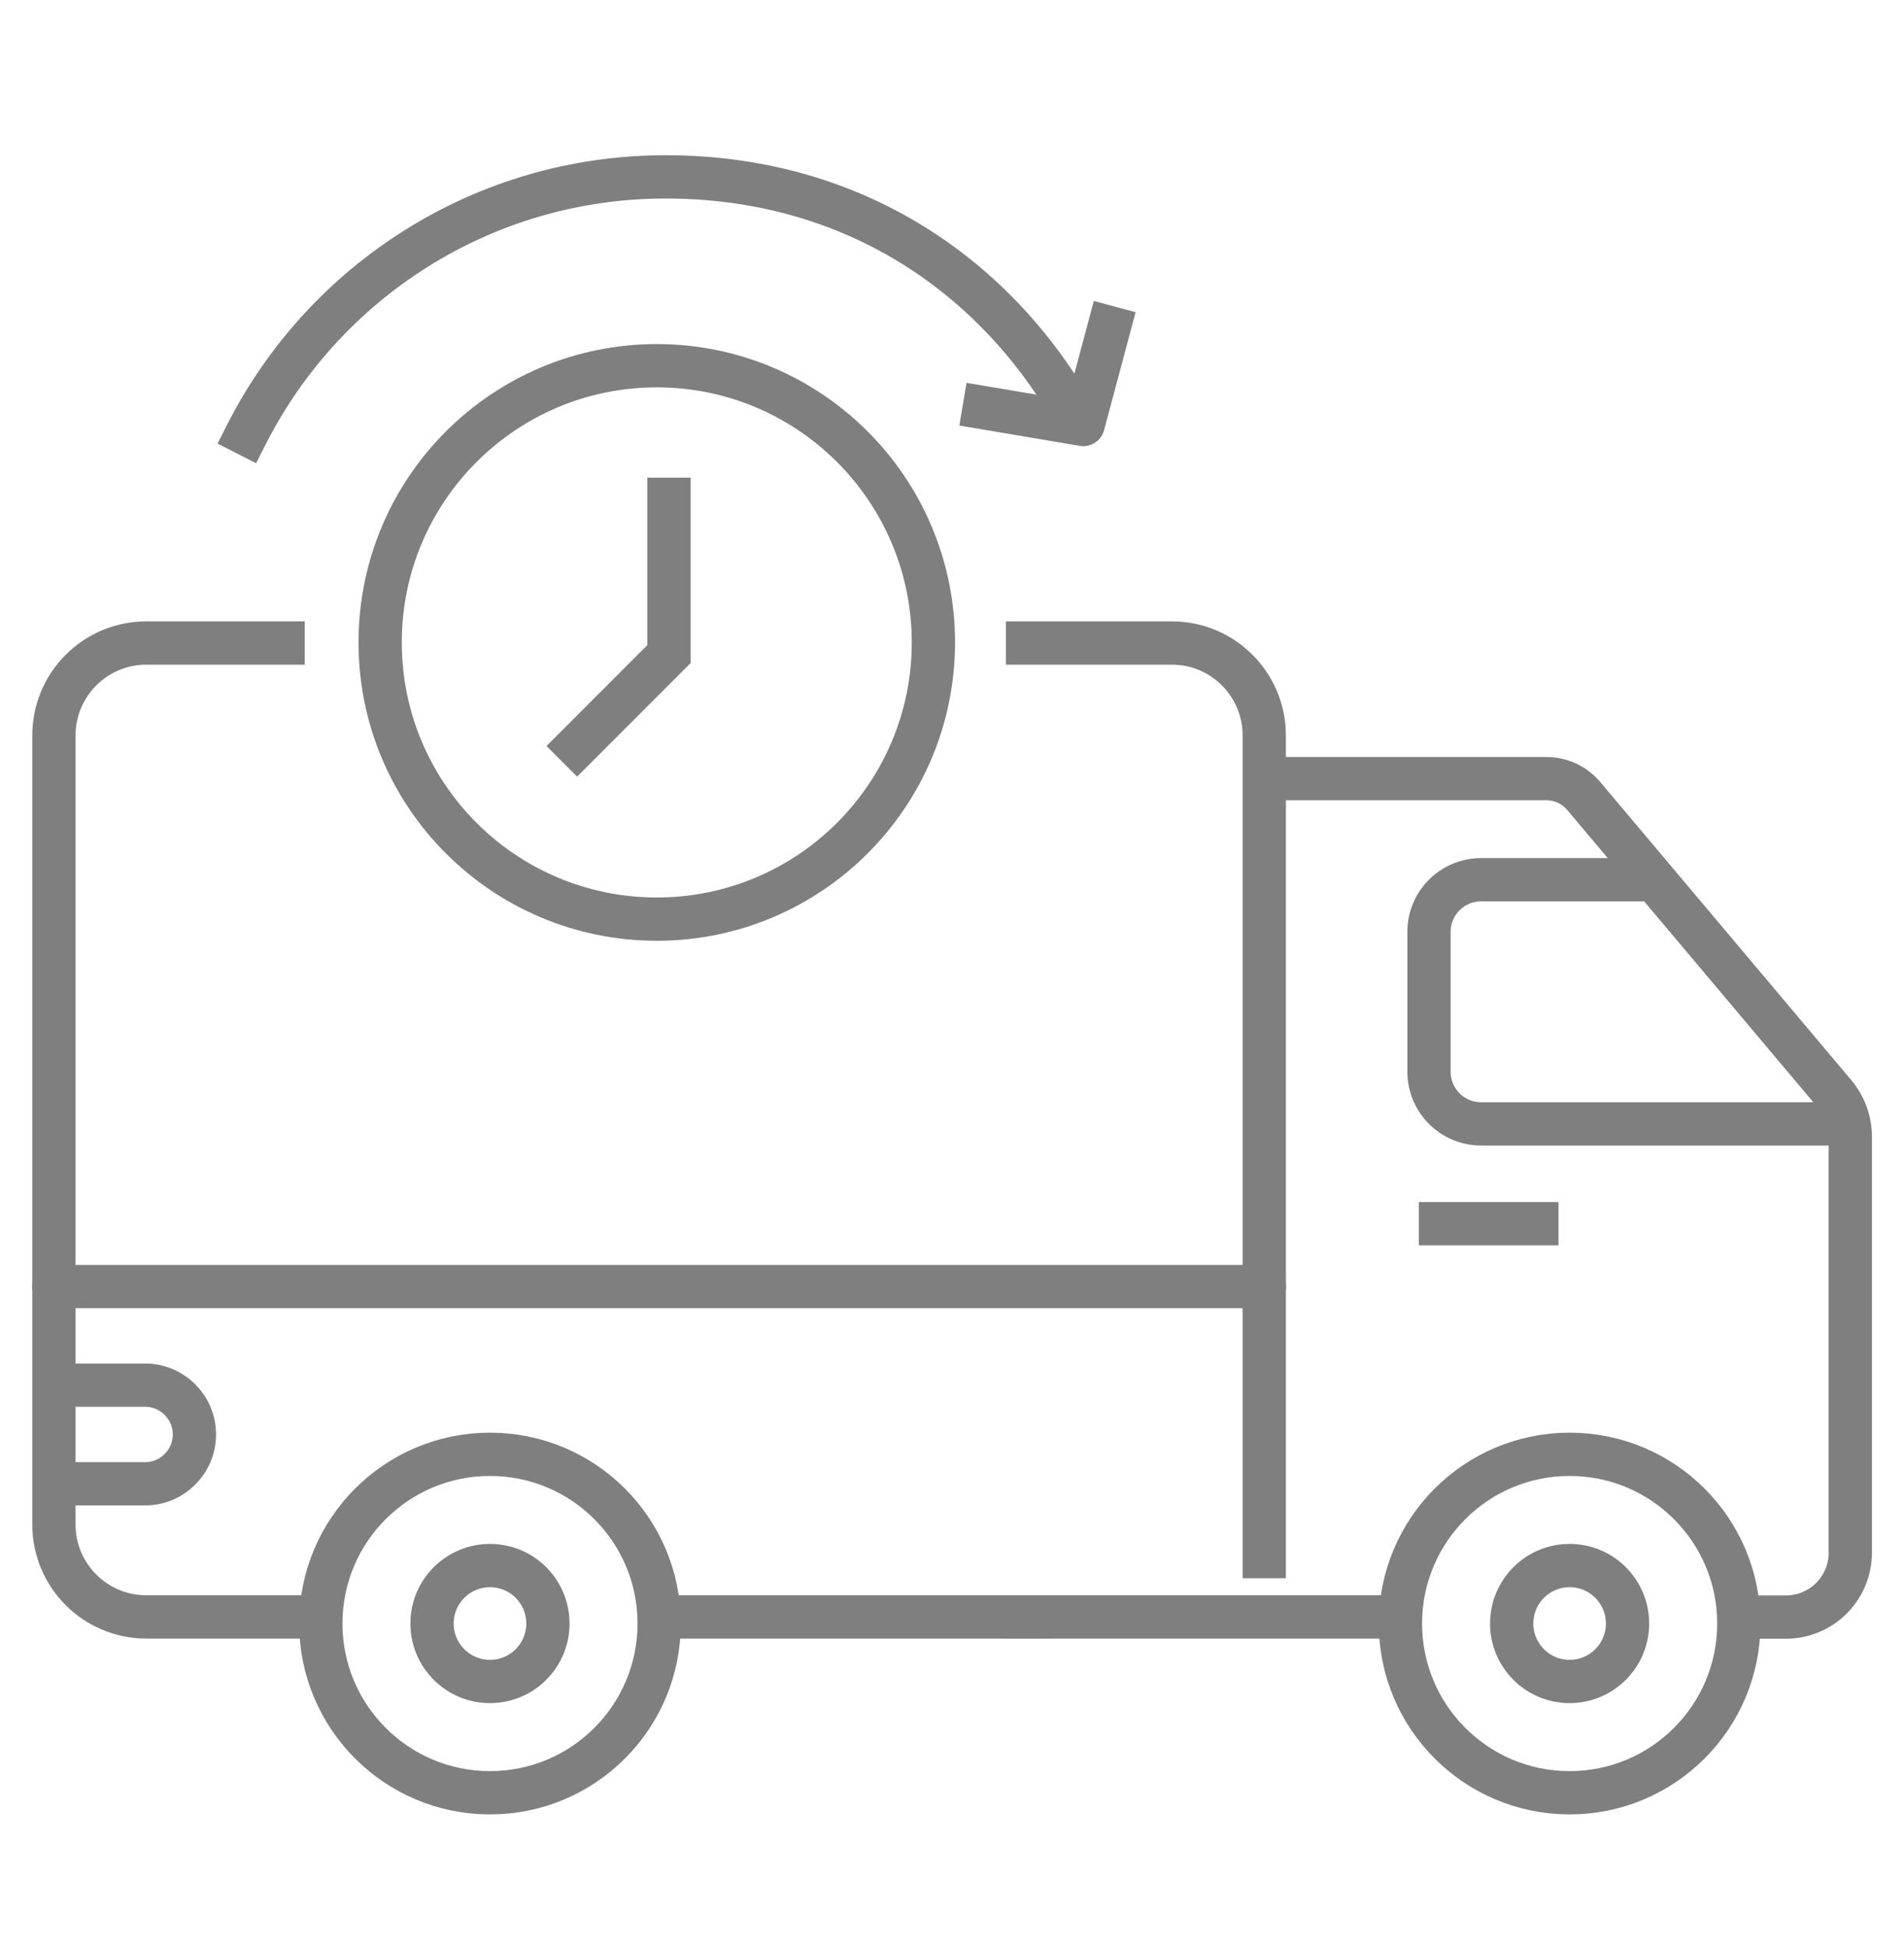
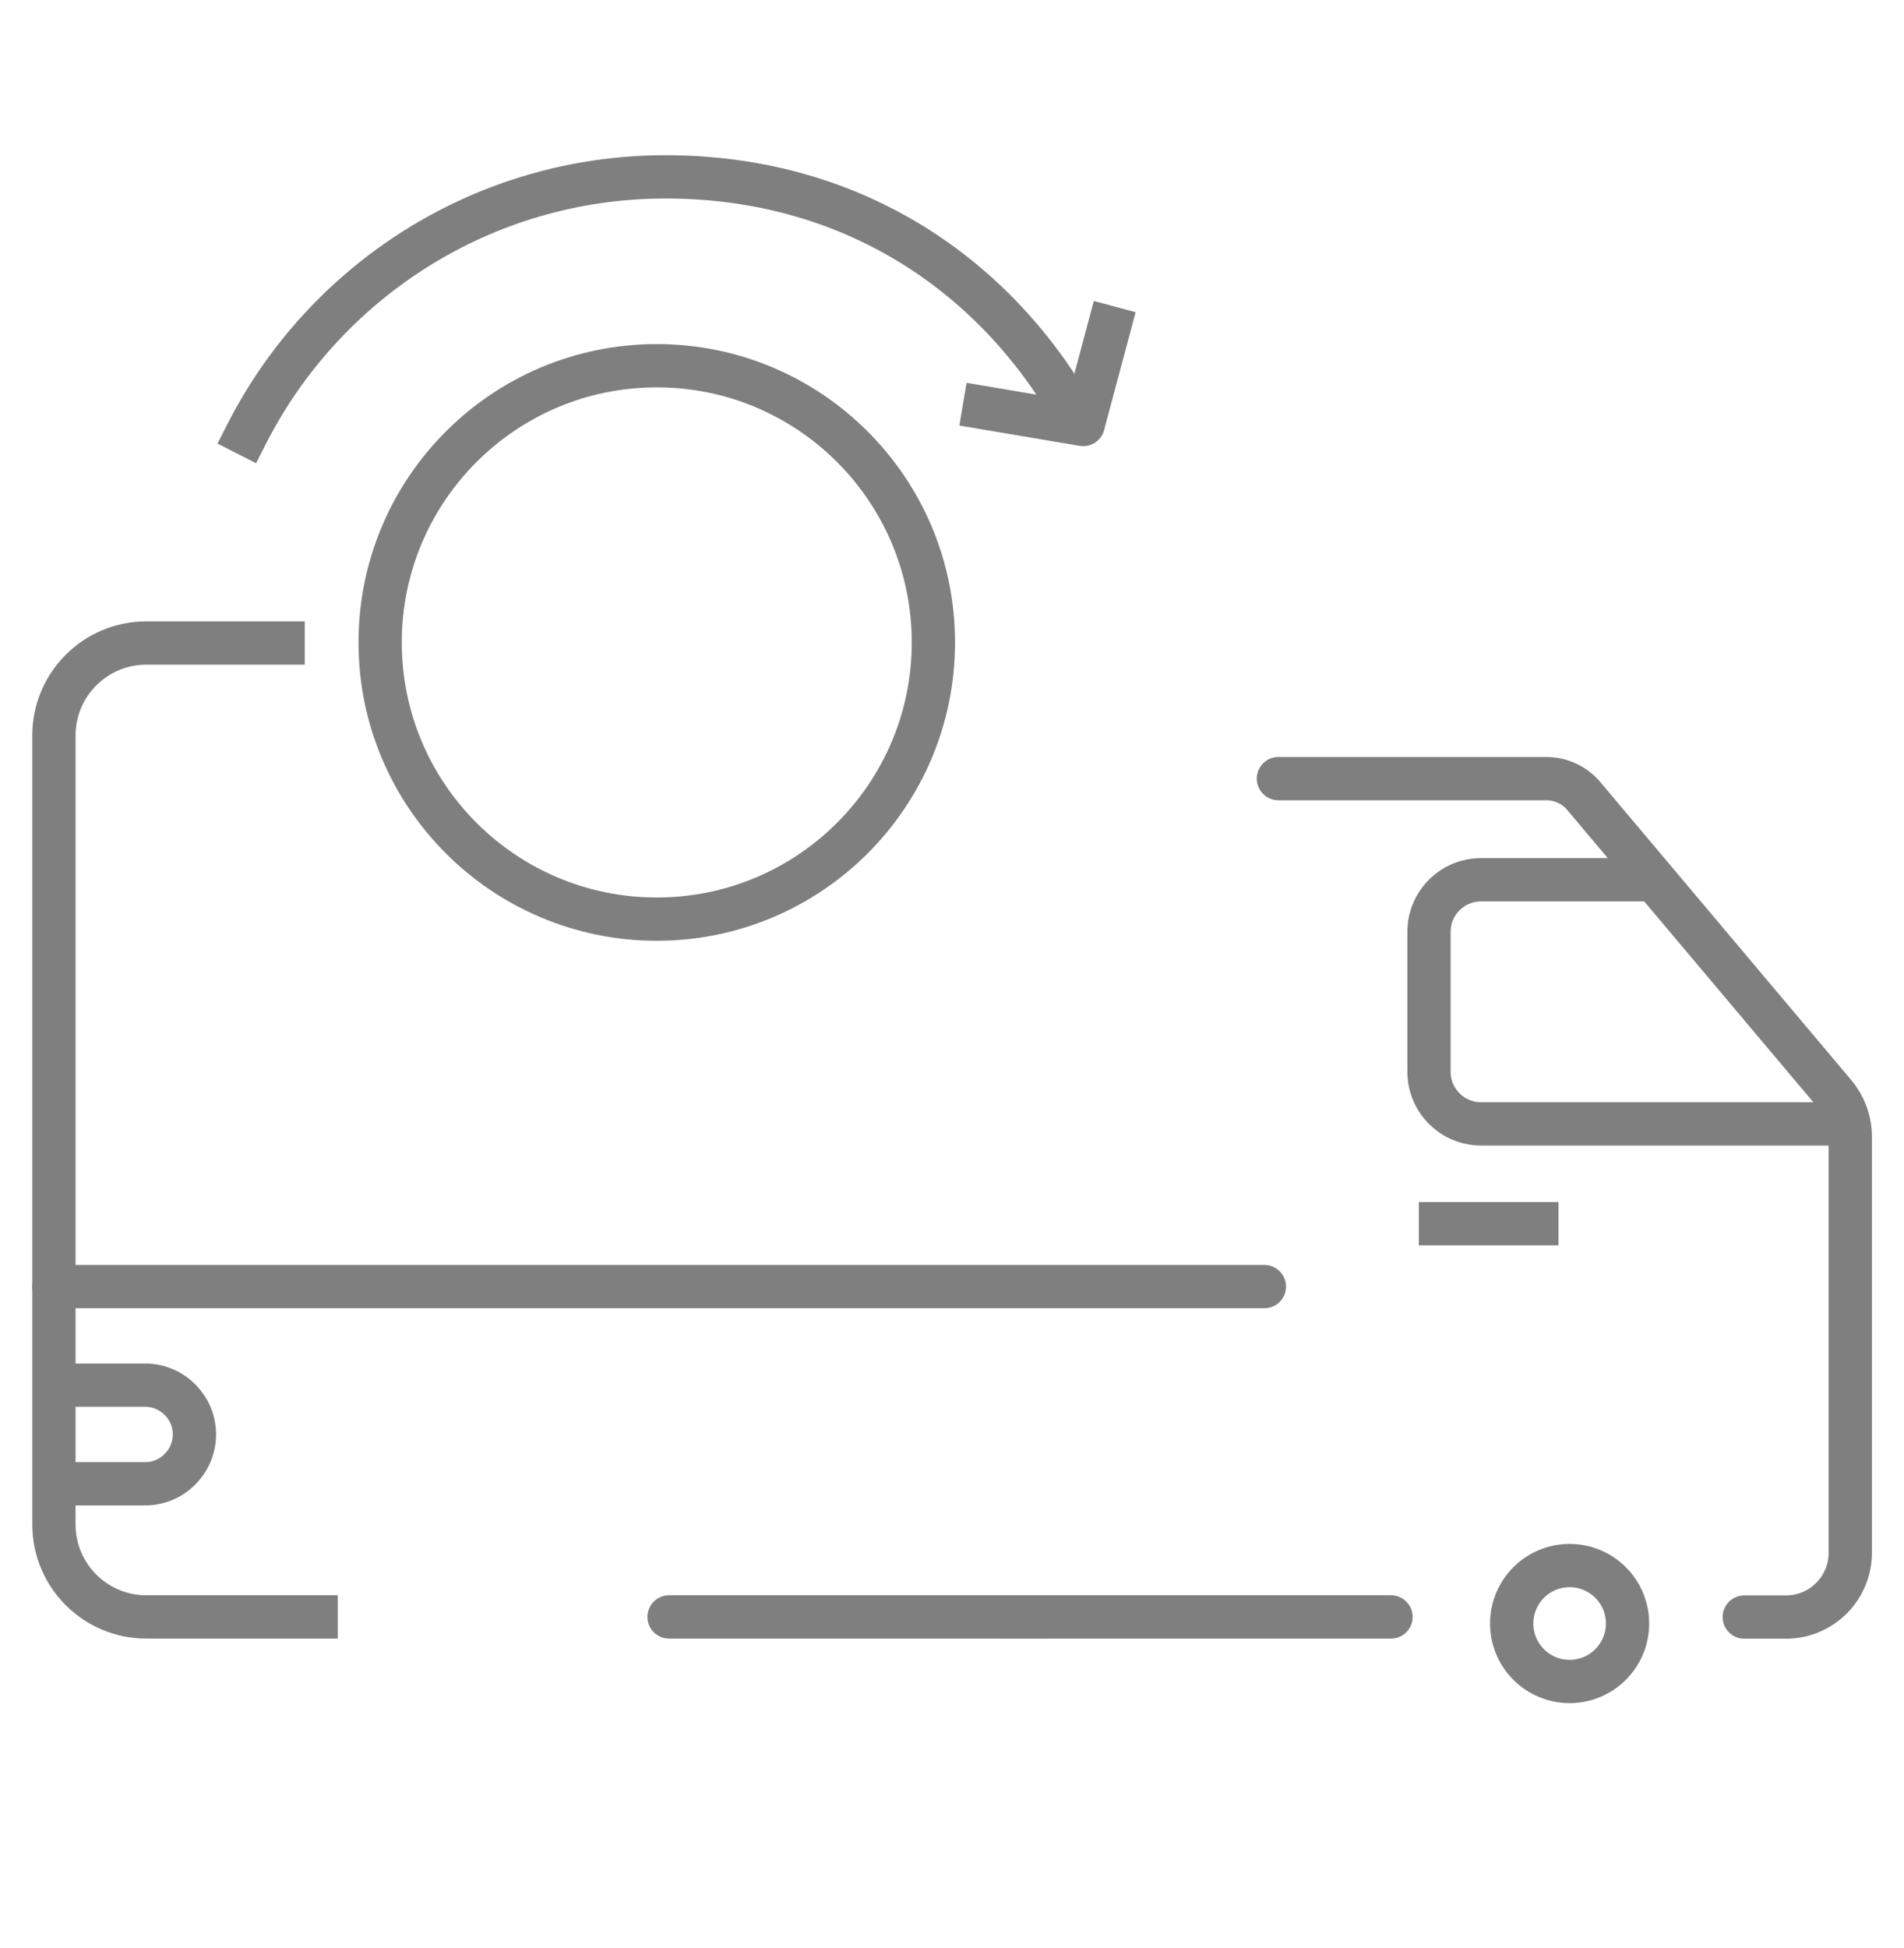
<svg xmlns="http://www.w3.org/2000/svg" width="44" height="45" viewBox="0 0 44 45" fill="none">
  <g opacity="0.5">
    <path d="M7.306 37.355H3.382C2.202 37.355 1.246 36.398 1.246 35.22V16.991C1.246 15.811 2.203 14.855 3.382 14.855H6.543" stroke="black" stroke-miterlimit="10" stroke-linecap="square" />
    <path d="M24.131 37.355H15.461" stroke="black" stroke-miterlimit="10" stroke-linecap="round" />
-     <path d="M23.746 14.855H27.081C28.261 14.855 29.216 15.812 29.216 16.991V35.961" stroke="black" stroke-miterlimit="10" stroke-linecap="square" />
    <path d="M1.246 29.723H29.219" stroke="black" stroke-miterlimit="10" stroke-linecap="round" />
    <path d="M32.145 37.355H23.223" stroke="black" stroke-miterlimit="10" stroke-linecap="round" />
    <path d="M29.543 17.988H35.733C36.069 17.988 36.388 18.136 36.603 18.394L42.399 25.275C42.631 25.552 42.759 25.9 42.759 26.262V35.871C42.759 36.691 42.094 37.358 41.272 37.358H40.309" stroke="black" stroke-miterlimit="10" stroke-linecap="round" />
    <path d="M42.509 25.964H34.227C33.562 25.964 33.023 25.425 33.023 24.76V21.528C33.023 20.863 33.562 20.324 34.227 20.324H38.101" stroke="black" stroke-miterlimit="10" stroke-linecap="round" />
    <path d="M33.289 28.27H35.516" stroke="black" stroke-miterlimit="10" stroke-linecap="square" />
-     <path d="M36.273 41.417C38.432 41.417 40.183 39.667 40.183 37.507C40.183 35.348 38.432 33.598 36.273 33.598C34.114 33.598 32.363 35.348 32.363 37.507C32.363 39.667 34.114 41.417 36.273 41.417Z" stroke="black" stroke-miterlimit="10" stroke-linecap="round" />
    <path d="M36.272 38.846C37.012 38.846 37.611 38.246 37.611 37.507C37.611 36.767 37.012 36.168 36.272 36.168C35.533 36.168 34.934 36.767 34.934 37.507C34.934 38.246 35.533 38.846 36.272 38.846Z" stroke="black" stroke-miterlimit="10" stroke-linecap="round" />
-     <path d="M11.324 41.417C13.483 41.417 15.233 39.667 15.233 37.507C15.233 35.348 13.483 33.598 11.324 33.598C9.165 33.598 7.414 35.348 7.414 37.507C7.414 39.667 9.165 41.417 11.324 41.417Z" stroke="black" stroke-miterlimit="10" stroke-linecap="round" />
-     <path d="M11.323 38.846C12.063 38.846 12.662 38.246 12.662 37.507C12.662 36.767 12.063 36.168 11.323 36.168C10.584 36.168 9.984 36.767 9.984 37.507C9.984 38.246 10.584 38.846 11.323 38.846Z" stroke="black" stroke-miterlimit="10" stroke-linecap="round" />
    <path d="M1.289 32H3.354C3.981 32 4.493 32.512 4.493 33.139C4.493 33.766 3.981 34.279 3.354 34.279H1.289" stroke="black" stroke-miterlimit="10" stroke-linecap="round" />
    <path d="M15.178 21.234C18.708 21.234 21.57 18.372 21.57 14.842C21.57 11.311 18.708 8.449 15.178 8.449C11.647 8.449 8.785 11.311 8.785 14.842C8.785 18.372 11.647 21.234 15.178 21.234Z" stroke="black" stroke-miterlimit="10" stroke-linecap="round" />
    <path d="M5.699 10.029C7.492 6.503 11.155 4.086 15.382 4.086C19.61 4.086 22.903 6.266 24.781 9.504" stroke="black" stroke-miterlimit="10" stroke-linecap="square" />
-     <path d="M15.46 11.535V15.11L13.336 17.235" stroke="black" stroke-miterlimit="10" stroke-linecap="square" />
    <path d="M22.746 9.421L25.032 9.807L25.631 7.566" stroke="black" stroke-linecap="square" stroke-linejoin="round" />
  </g>
</svg>